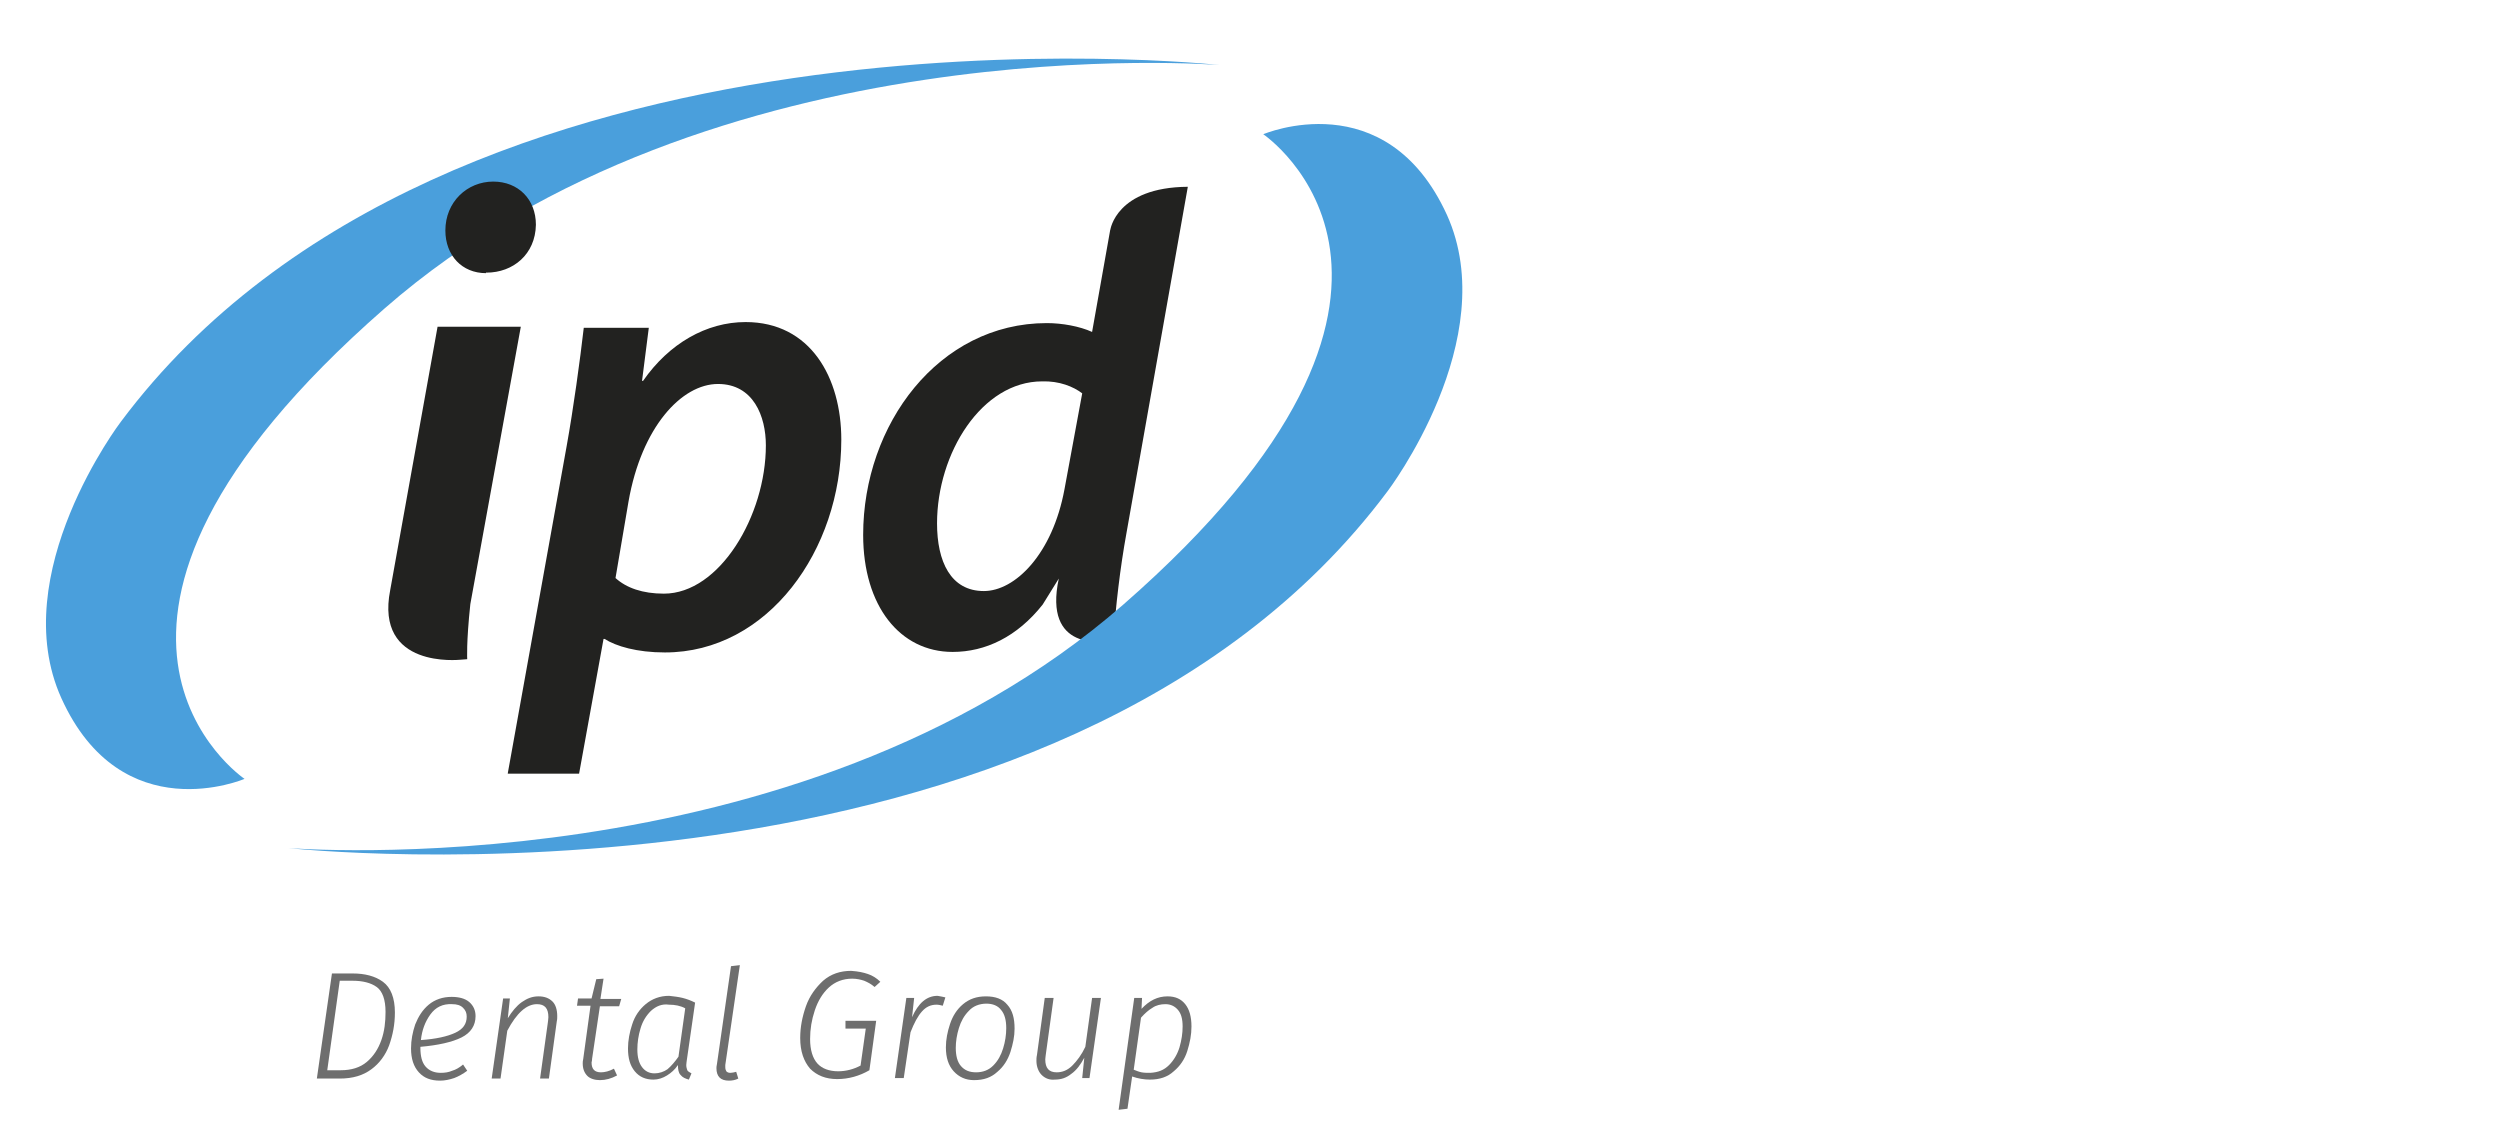
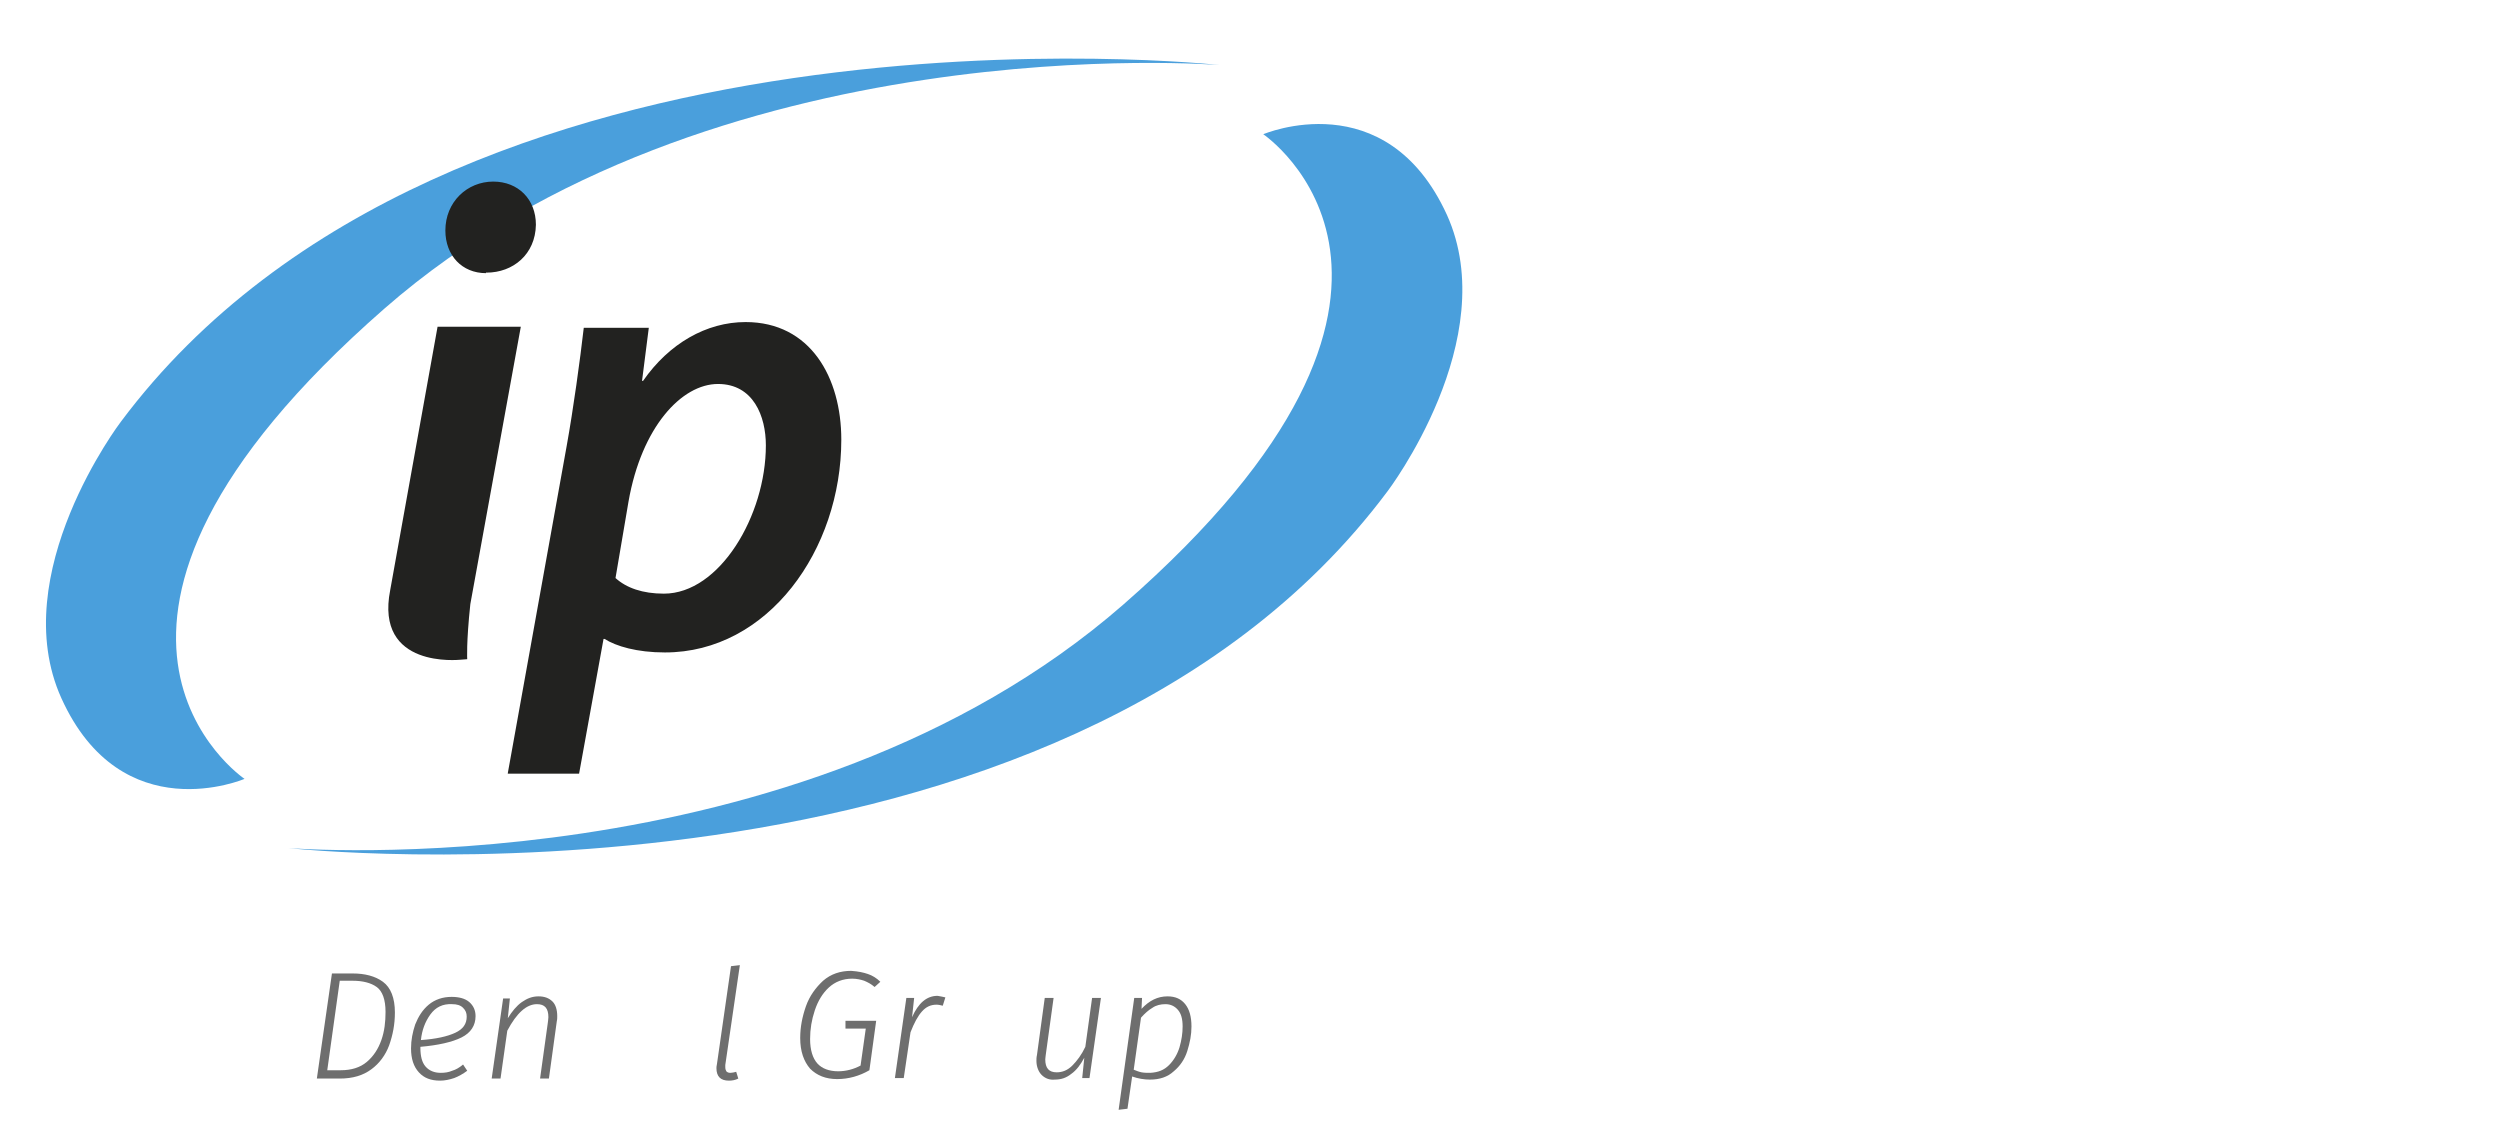
<svg xmlns="http://www.w3.org/2000/svg" version="1.1" id="Layer_1" x="0px" y="0px" viewBox="0 0 480.5 218.9" style="enable-background:new 0 0 480.5 218.9;" xml:space="preserve">
  <style type="text/css">
	.st0{fill:#4A9FDC;}
	.st1{fill:#222220;}
	.st2{fill:#6E6E6E;}
</style>
  <g>
    <path class="st0" d="M47,149.7c0,0-43.2-29.1,26.9-90.4c62.7-54.8,160.5-46.8,160.5-46.8S86.5-3.7,23.2,81.1   c0,0-22.2,29.2-11.4,53.1C23.4,159.8,47,149.7,47,149.7" />
    <path class="st1" d="M118.3,111.1c2.1,1.9,5.2,3,9.3,3c10.7,0,19.6-15,19.6-28.5c0-5.6-2.4-11.8-9.2-11.8c-7,0-14.7,8.3-17.2,22.6   L118.3,111.1z M97.6,148.6l11.3-62.8c1.3-7.2,2.6-16.7,3.3-22.8h12.5l-1.3,10.2h0.2c5-7.2,12.2-11.3,19.7-11.3   c12.5,0,18.4,10.7,18.4,22.6c0,21.2-14.1,40.9-33.9,40.9c-5.4,0-9.4-1.2-11.6-2.6H116l-4.7,25.9H97.6z" />
    <path class="st1" d="M100.1,62.8H84.1l-9.1,50.6c-3,15.2,13.3,13.4,13.5,13.4l0,0l1.3-0.1c0,0-0.2-3.1,0.6-10.6L100.1,62.8z" />
    <path class="st1" d="M93.4,52.5c-4.6,0-7.8-3.4-7.8-8.2c0-5.5,4.2-9.4,9.2-9.4c4.8,0,8.2,3.4,8.2,8.3c-0.1,5.7-4.4,9.2-9.5,9.2   H93.4z" />
-     <path class="st1" d="M208,75.6L204.6,94c-2.3,12.5-9.5,19.6-15.5,19.6c-6.4,0-9-5.7-9-13c0-13.5,8.6-27.3,20.2-27.3   C203.6,73.2,206.3,74.3,208,75.6 M209.9,63.8c-2.4-1.1-5.8-1.7-8.7-1.7c-20.8,0-35.3,19.5-35.3,40.7c0,13.7,7.1,22.5,17.2,22.5   c6.3,0,12.4-2.9,17.3-9.1l3.1-5c-3,14,8.5,12.3,10.5,11.9c0.4-6.4,1.3-14,2.5-20.6l11.8-66.6c-13.8,0.1-14.9,8.3-14.9,8.3l0-0.1   L209.9,63.8z" />
    <path class="st0" d="M242.8,25.8c0,0,43.2,29.1-26.9,90.4C153.1,171,55.4,163,55.4,163s148,16.2,211.3-68.6   c0,0,22.2-29.2,11.4-53.1C266.4,15.7,242.8,25.8,242.8,25.8" />
    <path class="st2" d="M73.6,188.7c1.5,1.1,2.3,3.1,2.3,5.9c0,2.3-0.4,4.3-1.1,6.3c-0.7,1.9-1.9,3.5-3.4,4.6   c-1.6,1.2-3.6,1.8-6.1,1.8h-4.4l2.9-20.2h4C70.1,187.1,72.1,187.6,73.6,188.7 M65.3,188.5l-2.4,17.2h2.6c2,0,3.7-0.5,5-1.6   c1.3-1.1,2.2-2.5,2.8-4.2s0.8-3.5,0.8-5.4c0-2.4-0.6-4-1.7-4.8c-1.1-0.8-2.7-1.2-4.6-1.2H65.3z" />
    <path class="st2" d="M88.7,199.4c-1.8,0.9-4.5,1.5-7.9,1.8v0.2c0,1.6,0.3,2.8,1,3.6c0.7,0.8,1.7,1.2,2.9,1.2c0.8,0,1.5-0.1,2.2-0.4   c0.7-0.2,1.4-0.6,2.1-1.2l0.8,1.2c-0.8,0.6-1.7,1.1-2.5,1.4c-0.9,0.3-1.8,0.5-2.7,0.5c-1.8,0-3.1-0.5-4.1-1.6s-1.5-2.6-1.5-4.6   c0-1.6,0.3-3.1,0.8-4.6c0.6-1.5,1.4-2.8,2.6-3.8c1.2-1,2.7-1.5,4.4-1.5c1.4,0,2.6,0.3,3.4,1c0.8,0.7,1.2,1.6,1.2,2.7   C91.4,197.1,90.5,198.5,88.7,199.4 M82.7,195c-1,1.4-1.6,3-1.8,4.9c2.9-0.2,5.1-0.7,6.6-1.4s2.2-1.7,2.2-3.1c0-0.7-0.2-1.2-0.7-1.7   c-0.5-0.5-1.2-0.7-2.1-0.7C85.1,192.9,83.7,193.6,82.7,195" />
    <path class="st2" d="M106.2,192.5c0.6,0.6,0.9,1.6,0.9,2.8c0,0.4,0,0.7-0.1,1.1l-1.5,10.9h-1.7l1.5-10.8c0-0.2,0.1-0.6,0.1-1   c0-1.7-0.7-2.5-2.2-2.5c-2,0-3.9,1.7-5.7,5.1l-1.3,9.2h-1.7l2.2-15.4H98l-0.4,3.8c0.8-1.3,1.7-2.4,2.7-3.1c1-0.7,2-1.1,3.2-1.1   C104.6,191.5,105.5,191.8,106.2,192.5" />
-     <path class="st2" d="M113.8,203.5c0,0.4-0.1,0.6-0.1,0.7c0,1.3,0.6,1.9,1.8,1.9c0.7,0,1.6-0.2,2.5-0.7l0.6,1.3   c-1.1,0.6-2.2,0.9-3.3,0.9c-1,0-1.9-0.3-2.4-0.8c-0.6-0.6-0.9-1.4-0.9-2.4c0-0.2,0-0.5,0.1-0.9l1.4-10.2h-2.6l0.2-1.4h2.6l0.9-3.7   l1.4-0.1l-0.6,3.9h4l-0.4,1.4h-3.7L113.8,203.5z" />
-     <path class="st2" d="M131.2,191.8c0.8,0.2,1.6,0.5,2.4,0.9l-1.6,11.1c0,0.2-0.1,0.5-0.1,0.9c0,0.4,0.1,0.7,0.2,1   c0.1,0.2,0.4,0.4,0.8,0.6l-0.5,1.2c-0.7-0.2-1.2-0.4-1.6-0.9c-0.4-0.4-0.5-1.1-0.5-1.9c-0.6,0.9-1.3,1.5-2.1,2   c-0.8,0.5-1.7,0.8-2.6,0.8c-1.5,0-2.7-0.5-3.6-1.6c-0.9-1.1-1.3-2.5-1.3-4.4c0-1.5,0.3-3.1,0.8-4.6c0.5-1.6,1.4-2.9,2.6-3.9   c1.2-1,2.7-1.6,4.5-1.6C129.5,191.5,130.4,191.6,131.2,191.8 M125.1,194.3c-0.9,0.9-1.6,2-2,3.4c-0.4,1.3-0.6,2.7-0.6,4   c0,1.5,0.3,2.6,0.9,3.4c0.6,0.8,1.4,1.2,2.4,1.2c0.9,0,1.8-0.3,2.5-0.8c0.7-0.6,1.4-1.4,2.1-2.4l1.3-9.3c-0.9-0.5-2-0.7-3.1-0.7   C127.2,192.9,126.1,193.4,125.1,194.3" />
    <path class="st2" d="M139.4,204.7c0,0.1,0,0.2,0,0.4c0,0.4,0.1,0.6,0.2,0.8c0.2,0.2,0.4,0.3,0.8,0.3c0.3,0,0.7-0.1,1.1-0.2l0.4,1.3   c-0.6,0.3-1.2,0.4-1.8,0.4c-0.8,0-1.4-0.2-1.8-0.6c-0.4-0.4-0.6-1-0.6-1.8c0-0.1,0-0.4,0.1-0.8l2.7-18.8l1.7-0.2L139.4,204.7z" />
    <path class="st2" d="M166.8,187.2c0.9,0.3,1.7,0.8,2.4,1.5l-1.1,1c-0.7-0.6-1.3-0.9-2-1.2c-0.6-0.2-1.4-0.4-2.3-0.4   c-1.8,0-3.3,0.6-4.5,1.7c-1.2,1.1-2.1,2.6-2.7,4.4c-0.6,1.8-0.9,3.6-0.9,5.5c0,2.1,0.5,3.7,1.4,4.7c0.9,1,2.3,1.5,4,1.5   c1.5,0,3-0.4,4.3-1.1l1-7.1h-3.9l0-1.5h5.9l-1.3,9.5c-1.9,1.1-4,1.7-6.2,1.7c-2.2,0-3.9-0.7-5.2-2c-1.2-1.4-1.9-3.3-1.9-5.9   c0-2.1,0.4-4.1,1.1-6.1c0.7-2,1.9-3.6,3.3-4.9c1.5-1.3,3.3-1.9,5.4-1.9C165,186.7,165.9,186.9,166.8,187.2" />
    <path class="st2" d="M181.7,191.7l-0.5,1.6c-0.4-0.1-0.8-0.2-1.2-0.2c-1.1,0-2,0.4-2.8,1.3c-0.8,0.9-1.5,2.2-2.2,4l-1.3,8.8H172   l2.2-15.4h1.5l-0.4,3.7c1.2-2.7,2.8-4.1,4.9-4.1C180.8,191.5,181.3,191.6,181.7,191.7" />
-     <path class="st2" d="M183.3,205.9c-1-1.1-1.5-2.6-1.5-4.6c0-1.5,0.3-3,0.8-4.5c0.5-1.5,1.3-2.8,2.5-3.8c1.2-1,2.6-1.5,4.4-1.5   c1.8,0,3.2,0.5,4.1,1.6c1,1.1,1.4,2.6,1.4,4.6c0,1.5-0.3,2.9-0.8,4.5c-0.5,1.5-1.3,2.8-2.5,3.8c-1.2,1.1-2.6,1.6-4.5,1.6   C185.6,207.6,184.3,207,183.3,205.9 M190.9,204.8c0.9-0.9,1.5-2,1.9-3.3c0.4-1.3,0.6-2.6,0.6-3.9c0-1.5-0.3-2.7-1-3.5   c-0.6-0.8-1.6-1.2-2.8-1.2c-1.4,0-2.6,0.5-3.4,1.4c-0.9,0.9-1.5,2-1.9,3.3c-0.4,1.3-0.6,2.6-0.6,3.8c0,1.5,0.3,2.7,1,3.5   c0.7,0.8,1.6,1.2,2.9,1.2C188.9,206.1,190,205.7,190.9,204.8" />
    <path class="st2" d="M200.2,206.6c-0.6-0.6-1-1.6-1-2.7c0-0.3,0-0.7,0.1-1.1l1.5-11h1.7l-1.5,10.9c0,0.2-0.1,0.6-0.1,0.9   c0,1.7,0.7,2.5,2.2,2.5c1.1,0,2.1-0.4,3-1.3c0.9-0.9,1.8-2.1,2.5-3.6l1.3-9.4h1.7l-2.2,15.4h-1.4l0.4-3.9c-0.7,1.3-1.5,2.4-2.5,3.1   c-1,0.8-2,1.1-3.2,1.1C201.8,207.6,200.9,207.3,200.2,206.6" />
    <path class="st2" d="M218,191.8h1.5l-0.1,2.1c1.5-1.6,3.1-2.4,5-2.4c1.5,0,2.6,0.5,3.4,1.5c0.8,1,1.2,2.4,1.2,4.3   c0,1.6-0.3,3.1-0.8,4.7c-0.5,1.6-1.4,2.9-2.6,3.9c-1.2,1.1-2.7,1.6-4.6,1.6c-1.1,0-2.3-0.2-3.4-0.6l-0.9,6.2l-1.7,0.2L218,191.8z    M224.7,204.7c0.9-0.9,1.6-2.1,2-3.4c0.4-1.4,0.6-2.7,0.6-4c0-1.5-0.3-2.5-0.9-3.2c-0.6-0.7-1.4-1.1-2.4-1.1   c-0.9,0-1.8,0.2-2.5,0.7c-0.7,0.4-1.5,1.1-2.2,1.9l-1.4,10c0.5,0.2,1,0.4,1.5,0.5c0.5,0.1,1.1,0.1,1.7,0.1   C222.6,206.1,223.7,205.7,224.7,204.7" />
  </g>
</svg>